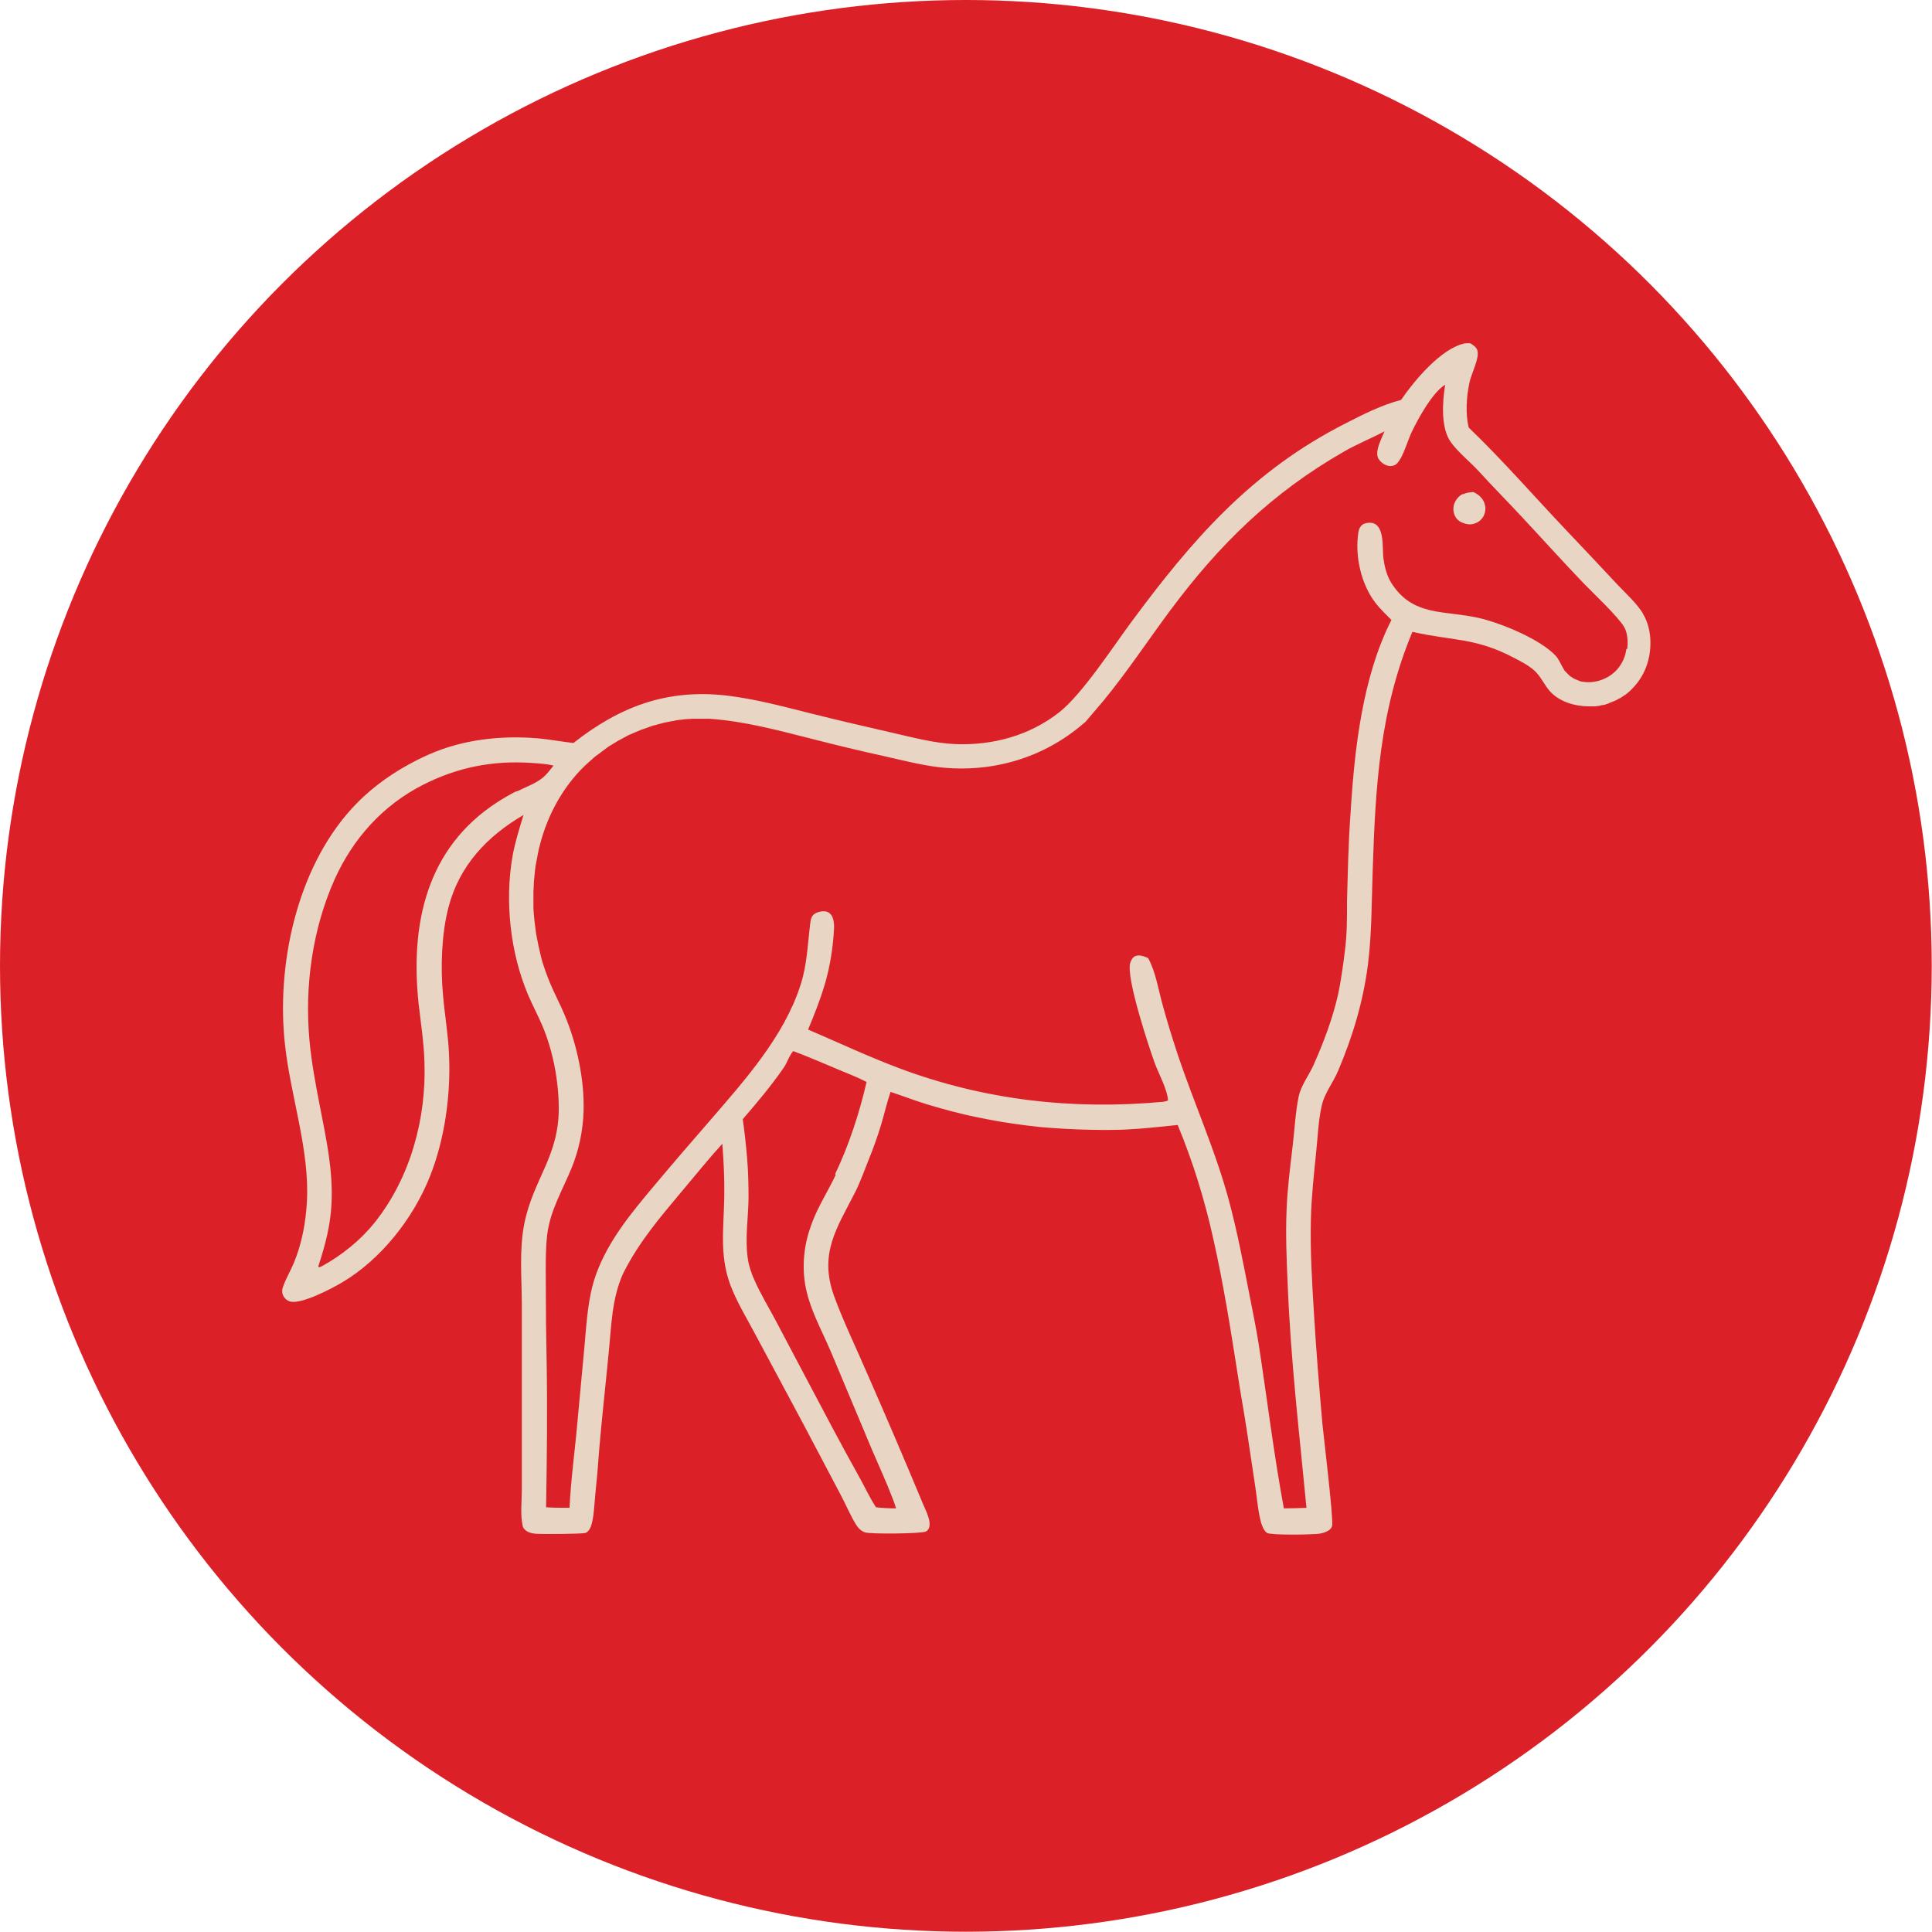
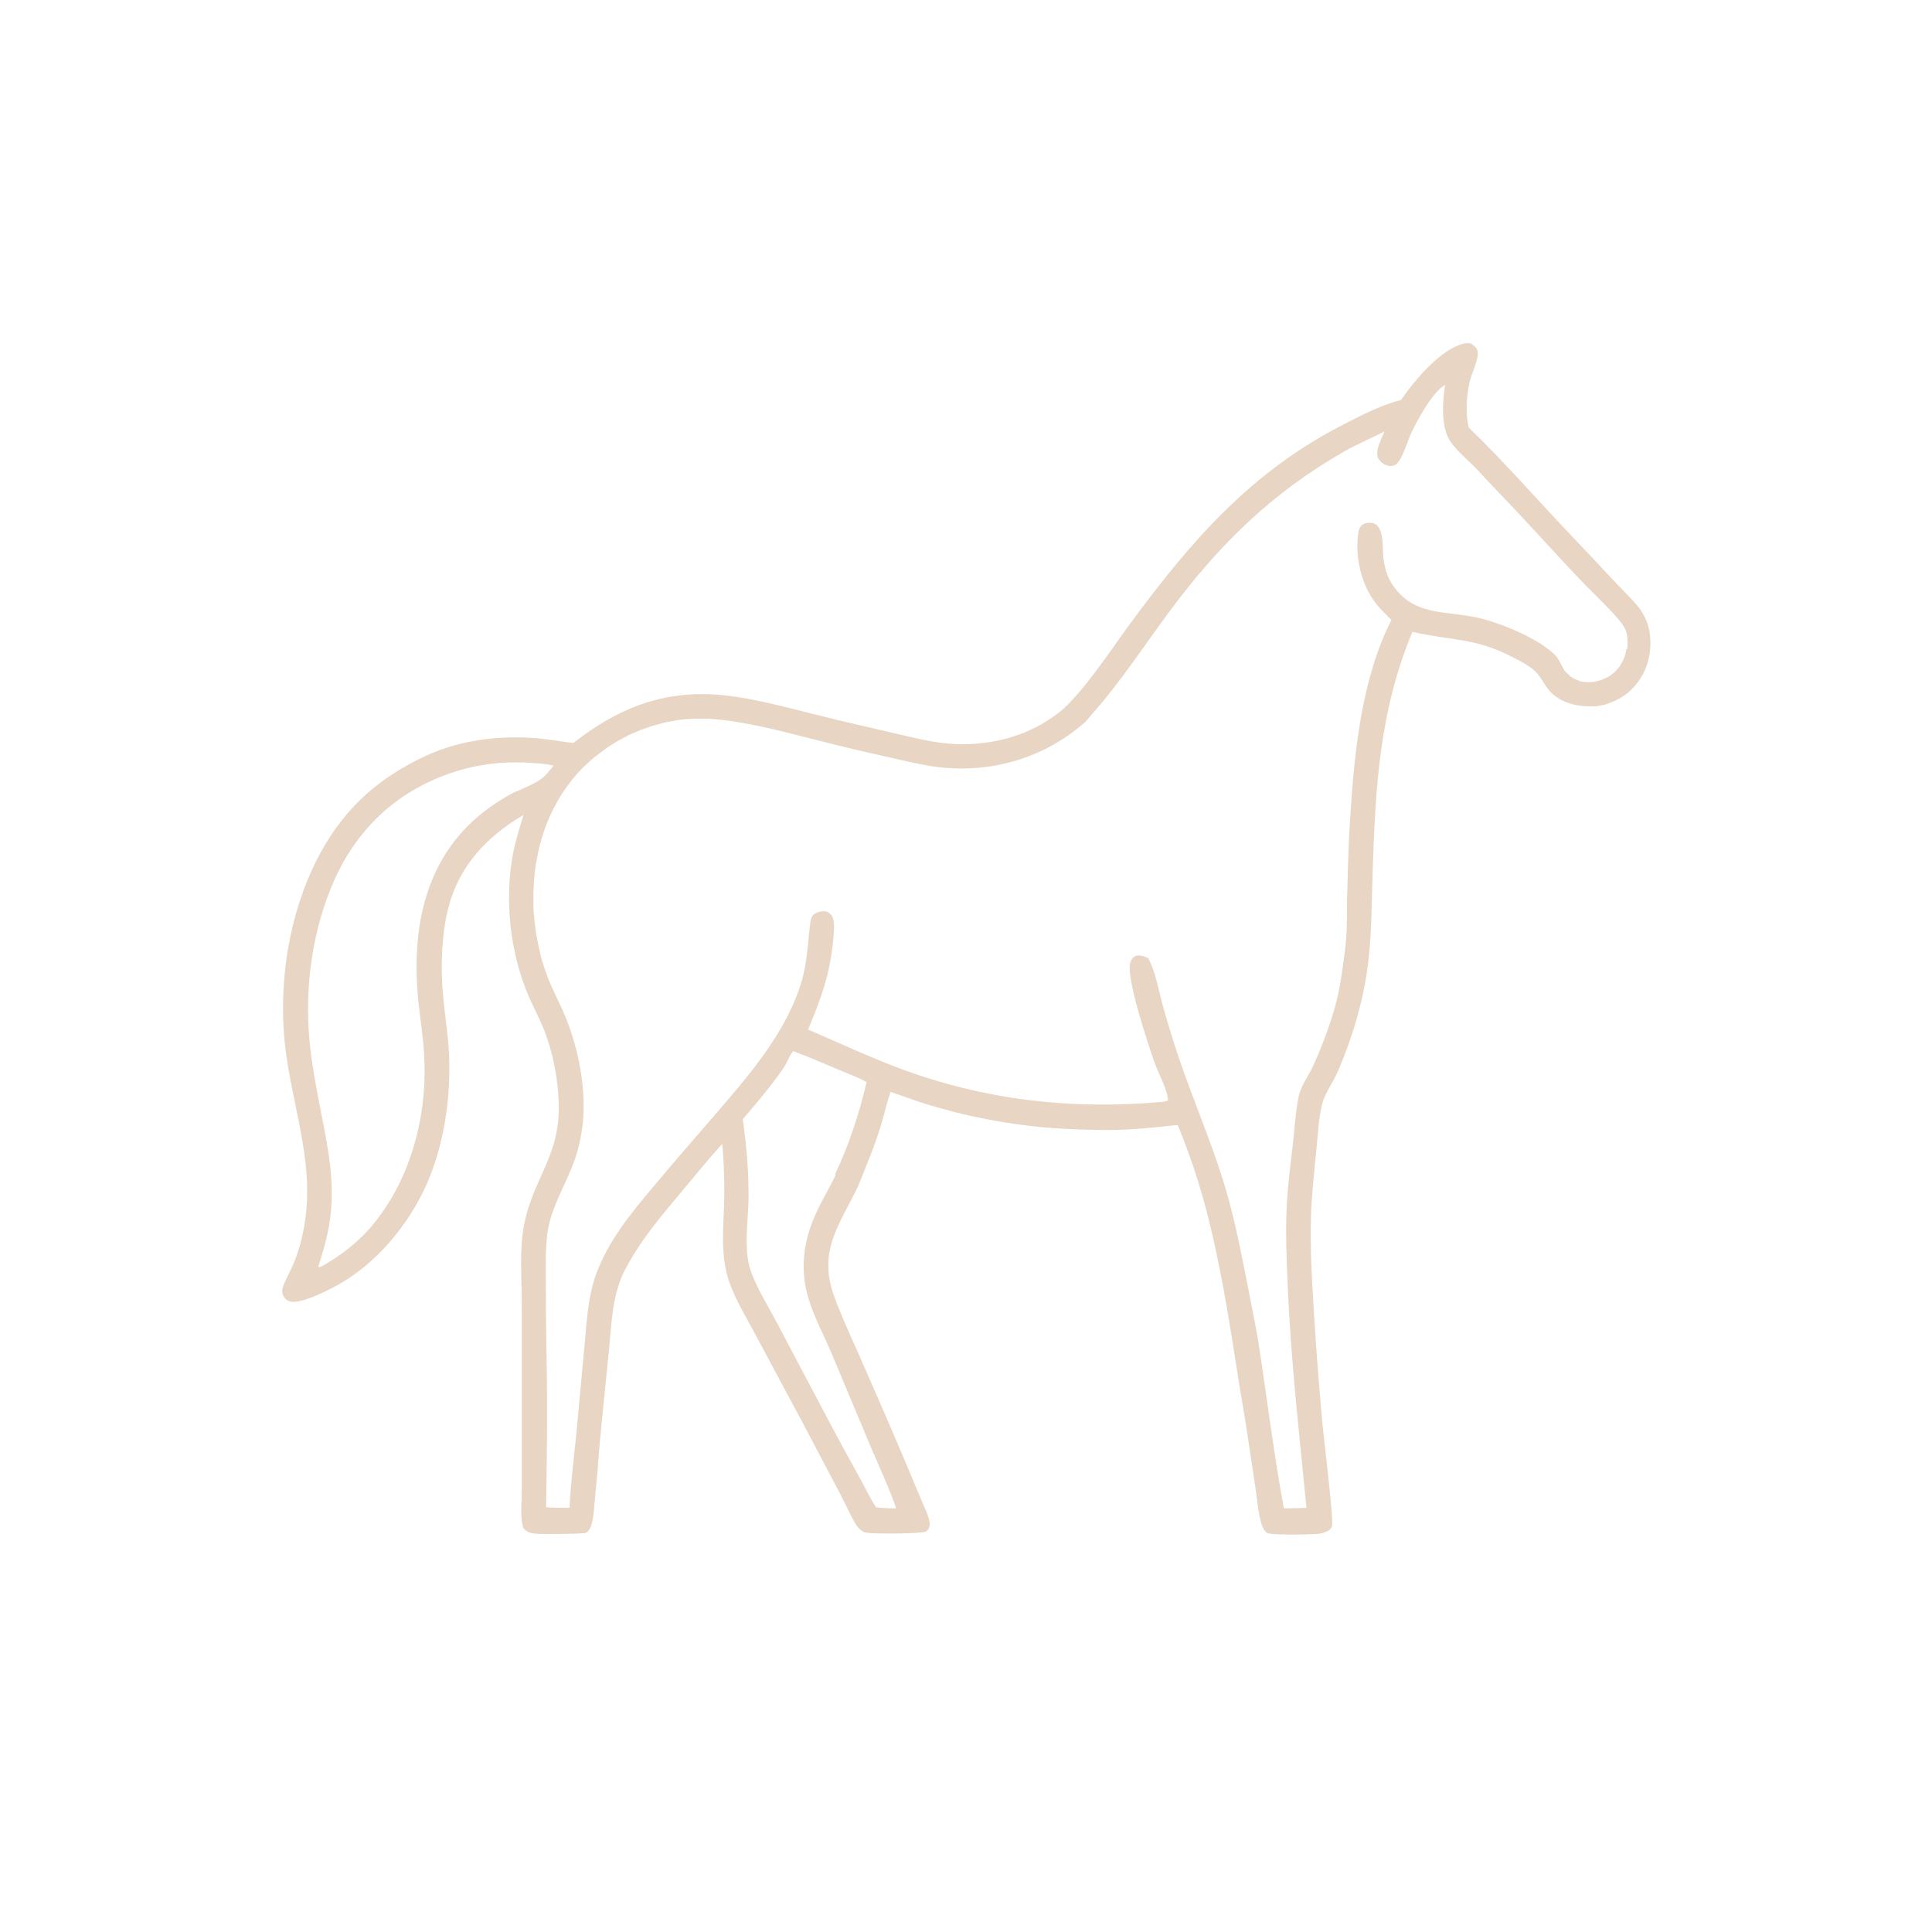
<svg xmlns="http://www.w3.org/2000/svg" id="Layer_1" data-name="Layer 1" viewBox="0 0 70.05 70.05">
  <defs>
    <style> .cls-1 { fill: #db2127; } .cls-2 { fill: #e8d5c4; } </style>
  </defs>
-   <circle class="cls-1" cx="35.02" cy="35.02" r="35.02" />
  <g>
    <path class="cls-2" d="M59.55,22.21c-.25-.38-.61-.7-.92-1.03-.59-.63-1.18-1.26-1.78-1.89-1.2-1.26-2.34-2.58-3.6-3.79-.12-.52-.08-1.11.03-1.63.06-.31.36-.86.29-1.15-.03-.13-.15-.2-.25-.27-.07-.01-.14-.01-.21,0-.86.18-1.83,1.35-2.31,2.05-.69.18-1.37.52-2.01.85-3.41,1.73-5.56,4.21-7.79,7.23-.67.91-1.78,2.61-2.6,3.25-1.07.84-2.4,1.2-3.75,1.15-.77-.03-1.54-.24-2.29-.41-1-.23-2-.46-2.99-.71-1-.25-2-.52-3.02-.64-2.17-.25-3.88.4-5.56,1.72-.43-.05-.86-.13-1.29-.17-1.34-.11-2.72.04-3.96.59-1.03.46-2,1.1-2.77,1.94-2.02,2.2-2.77,5.73-2.43,8.64.21,1.84.88,3.75.79,5.59-.04.78-.18,1.55-.48,2.27-.12.29-.29.57-.39.86-.04.11-.04.23.02.34.05.09.13.16.24.19.41.11,1.51-.47,1.88-.69,1.41-.83,2.59-2.33,3.19-3.85.54-1.36.76-2.97.69-4.42-.03-.73-.16-1.45-.22-2.18-.09-.99-.05-2.19.2-3.15.39-1.51,1.4-2.58,2.72-3.35-.15.5-.31,1-.4,1.51-.28,1.64-.08,3.48.57,5.02.16.37.35.73.51,1.1.39.92.59,1.98.6,2.97.01,1.79-.92,2.58-1.25,4.22-.19.94-.09,1.99-.09,2.95v4.13s0,2.56,0,2.56c0,.41-.06.91.03,1.31.02.1.09.16.17.21.09.05.2.07.3.08.2.02,1.69.01,1.81-.03.16-.06.22-.29.25-.44.06-.29.07-.61.1-.91.06-.58.11-1.15.15-1.73.1-1.16.23-2.31.34-3.46.1-.98.11-1.95.52-2.86.58-1.16,1.35-2.05,2.17-3.03.47-.56.94-1.14,1.43-1.68.05.64.08,1.29.07,1.92-.02,1.22-.2,2.26.31,3.42.23.54.54,1.05.82,1.58l1.73,3.23,1.34,2.54c.2.37.37.79.59,1.14.08.12.17.21.31.26.2.07,2.07.05,2.21-.03.33-.19-.03-.8-.13-1.06-.67-1.61-1.36-3.22-2.06-4.81-.38-.88-.81-1.77-1.14-2.67-.55-1.54.09-2.44.77-3.77.18-.36.32-.76.47-1.13.18-.44.34-.89.48-1.35.11-.38.2-.77.33-1.15.45.15.89.32,1.35.46.29.09.59.17.89.25.3.08.6.15.9.21.3.06.6.12.9.17s.61.09.91.13.61.07.91.09.61.04.92.05c.31.01.61.02.92.02.31,0,.61,0,.92-.02.6-.03,1.19-.1,1.79-.16.55,1.32.98,2.72,1.29,4.12.37,1.64.63,3.29.89,4.95.1.66.22,1.31.32,1.96l.31,2.06c.06.39.09.8.18,1.19.03.15.11.42.25.51.15.09,1.57.06,1.79.04.12-.01.24-.03.35-.08.11-.05.2-.11.22-.23.05-.26-.3-3.16-.35-3.66-.12-1.35-.23-2.7-.31-4.05-.07-1.13-.14-2.28-.11-3.41.02-.81.11-1.61.19-2.41.06-.55.08-1.18.21-1.72.1-.43.42-.83.59-1.24.53-1.25.91-2.52,1.08-3.86.14-1.12.13-2.25.17-3.38.1-3.07.25-5.81,1.44-8.67,1.44.33,2.29.2,3.7.95.25.13.52.27.73.46.24.22.36.54.59.78.34.35.88.51,1.36.51.04,0,.07,0,.11,0,.04,0,.07,0,.11,0,.04,0,.07,0,.11-.01.04,0,.07-.01.11-.02s.07-.02.11-.02c.04,0,.07-.02.11-.03.03-.01.07-.02.1-.04.03-.01.07-.03.1-.04.03-.01.07-.03.1-.04s.07-.03.1-.05c.03-.02.06-.04.1-.05.03-.02.06-.04.09-.06.03-.02.06-.04.09-.06s.06-.04.09-.07c.03-.02.06-.05.08-.07s.05-.05.08-.08c.45-.45.67-1.06.66-1.69,0-.35-.09-.74-.28-1.04ZM18.72,28.69c-.24.12-.46.25-.68.39-2.59,1.67-3.17,4.45-2.86,7.33.08.7.19,1.4.21,2.1.07,2.05-.51,4.19-1.8,5.81-.51.64-1.18,1.18-1.9,1.58l-.12.05-.03-.03c.25-.77.44-1.47.48-2.28.06-1.23-.2-2.38-.43-3.57-.15-.78-.3-1.57-.37-2.36-.18-1.95.11-4.03.91-5.82.67-1.49,1.75-2.69,3.2-3.43,1.23-.63,2.52-.89,3.9-.8.28.02.57.03.84.1-.12.15-.24.31-.38.43-.28.23-.64.35-.96.51ZM30.3,42.6c-.28.59-.63,1.13-.86,1.74-.27.71-.37,1.45-.25,2.21.14.87.6,1.67.94,2.47l1.48,3.53c.26.61.54,1.21.77,1.82.04.11.08.21.11.32-.24,0-.49-.01-.73-.04-.24-.37-.42-.77-.64-1.16-.65-1.16-1.26-2.33-1.88-3.5-.37-.71-.75-1.41-1.12-2.12-.25-.47-.53-.93-.75-1.42-.12-.26-.22-.55-.26-.84-.1-.71.02-1.44.03-2.16,0-.48-.01-.96-.05-1.44s-.09-.95-.16-1.43c.51-.59,1.04-1.22,1.48-1.86.13-.18.21-.46.35-.61.56.21,1.11.45,1.66.68.33.14.68.27,1,.44-.26,1.13-.64,2.29-1.14,3.34ZM58.97,23.53c-.05.37-.24.71-.54.93-.29.21-.67.32-1.03.26-.02,0-.04,0-.05-.01-.02,0-.04,0-.05-.01-.02,0-.04-.01-.05-.02-.02,0-.03-.01-.05-.02s-.03-.01-.05-.02c-.02,0-.03-.02-.05-.02-.02,0-.03-.02-.05-.03-.02,0-.03-.02-.05-.03-.02-.01-.03-.02-.05-.03-.01-.01-.03-.02-.04-.03-.01-.01-.03-.02-.04-.04-.01-.01-.03-.03-.04-.04s-.03-.03-.04-.04c-.01-.01-.02-.03-.04-.04s-.02-.03-.03-.04c-.01-.01-.02-.03-.03-.05-.1-.16-.16-.34-.29-.48-.57-.6-1.94-1.16-2.72-1.35-1.28-.31-2.46-.03-3.25-1.31-.15-.25-.23-.57-.27-.86-.05-.36.06-1.19-.41-1.29-.1-.02-.25,0-.33.05-.11.07-.15.18-.17.3-.13.85.1,1.88.63,2.56.17.22.38.41.57.61-1.05,2.06-1.34,4.69-1.48,6.97-.08,1.07-.1,2.14-.13,3.22,0,.71,0,1.22-.08,1.83-.05.42-.15,1.13-.24,1.54-.2.89-.53,1.76-.9,2.59-.17.37-.44.72-.53,1.11-.12.58-.15,1.21-.22,1.8-.09.77-.19,1.53-.22,2.3-.04.92,0,1.85.04,2.76.11,2.73.42,5.36.68,8.07-.27.01-.54.02-.82.02-.37-1.99-.61-4-.92-6-.1-.62-.23-1.24-.35-1.86-.21-1.07-.41-2.12-.69-3.18-.49-1.88-1.3-3.64-1.91-5.48-.19-.58-.37-1.16-.53-1.75-.15-.54-.25-1.19-.52-1.68-.13-.06-.3-.13-.45-.08-.11.04-.17.15-.2.25-.16.53.67,3.03.89,3.64.14.38.46.96.48,1.35-.07.03-.12.04-.19.05-3.28.3-6.47-.06-9.56-1.22-1.12-.42-2.2-.93-3.3-1.4.48-1.16.79-1.99.91-3.26.02-.25.07-.57-.02-.8-.04-.1-.1-.17-.2-.21-.12-.05-.34,0-.45.07-.11.07-.15.21-.16.33-.1.78-.11,1.51-.36,2.27-.6,1.86-2.02,3.44-3.27,4.89-.68.78-1.36,1.57-2.03,2.37-.84,1-1.68,2.01-2.12,3.25-.29.82-.33,1.73-.41,2.59l-.25,2.69c-.09,1.05-.24,2.1-.29,3.15-.28,0-.57,0-.85-.02.03-1.76.05-3.53.02-5.28-.02-.91-.03-1.83-.03-2.74,0-.62-.02-1.25.05-1.86.11-.89.55-1.6.88-2.41.27-.65.42-1.38.44-2.08.03-1.14-.24-2.41-.68-3.46-.18-.44-.42-.87-.59-1.31-.04-.1-.07-.19-.11-.29-.03-.1-.07-.2-.1-.3-.03-.1-.06-.2-.08-.3s-.05-.2-.07-.3-.04-.2-.06-.3c-.02-.1-.04-.2-.05-.31-.01-.1-.03-.21-.04-.31-.01-.1-.02-.21-.03-.31s-.01-.21-.01-.31,0-.21,0-.31c0-.1,0-.21.01-.31,0-.1.01-.21.02-.31s.02-.21.03-.31c.01-.1.03-.21.05-.31.02-.1.04-.2.06-.31s.04-.2.07-.3c.27-1.06.83-2.09,1.62-2.85.04-.03.07-.07.11-.1s.07-.07.11-.1c.04-.03.08-.07.11-.1s.08-.06.12-.09c.04-.03.08-.06.12-.09.04-.03.08-.06.12-.09.04-.03.08-.06.12-.09.04-.03.08-.06.12-.08s.08-.05.13-.08.09-.05.13-.08c.04-.02.09-.05.13-.07.04-.02.09-.05.13-.07.04-.02.09-.05.13-.07.05-.02.09-.04.14-.06s.09-.04.14-.06c.05-.02.09-.04.14-.06.05-.02.09-.04.14-.05.05-.02.09-.03.14-.05.05-.02.09-.03.14-.05.05-.02.1-.03.14-.04.05-.01.1-.03.14-.04s.1-.02.15-.04c.05-.01.1-.02.15-.03s.1-.02.15-.03c.05,0,.1-.02.15-.03.05,0,.1-.02.15-.02.05,0,.1-.01.15-.02.05,0,.1-.01.15-.01.05,0,.1,0,.15-.01.05,0,.1,0,.15,0,.05,0,.1,0,.15,0,.05,0,.1,0,.15,0,.06,0,.11,0,.17,0,1.28.09,2.49.42,3.72.73.86.22,1.72.43,2.59.62.67.15,1.35.33,2.04.41,1.91.21,3.78-.34,5.23-1.6.02-.02.04-.03.06-.05l.64-.75c.87-1.06,1.63-2.21,2.44-3.3,1.78-2.39,3.68-4.25,6.28-5.74.48-.28.99-.48,1.48-.74-.1.25-.34.68-.24.95.05.12.19.24.31.28.09.04.2.04.29,0,.11-.05.17-.16.23-.26.16-.29.25-.63.39-.93.22-.47.76-1.46,1.22-1.73-.1.6-.17,1.57.21,2.09.28.38.69.7,1.01,1.05.5.55,1.02,1.07,1.52,1.61.77.82,1.52,1.66,2.3,2.47.35.36,1.21,1.17,1.44,1.55.14.22.15.56.12.81Z" />
-     <path class="cls-2" d="M53.05,17.92c.12-.06.25-.07.37-.08.19.09.35.22.41.43.05.15.03.32-.05.46-.08.14-.22.24-.38.27-.08.02-.16.01-.23,0-.18-.05-.32-.11-.41-.28-.07-.13-.08-.29-.04-.43.05-.16.17-.31.32-.38Z" />
  </g>
</svg>